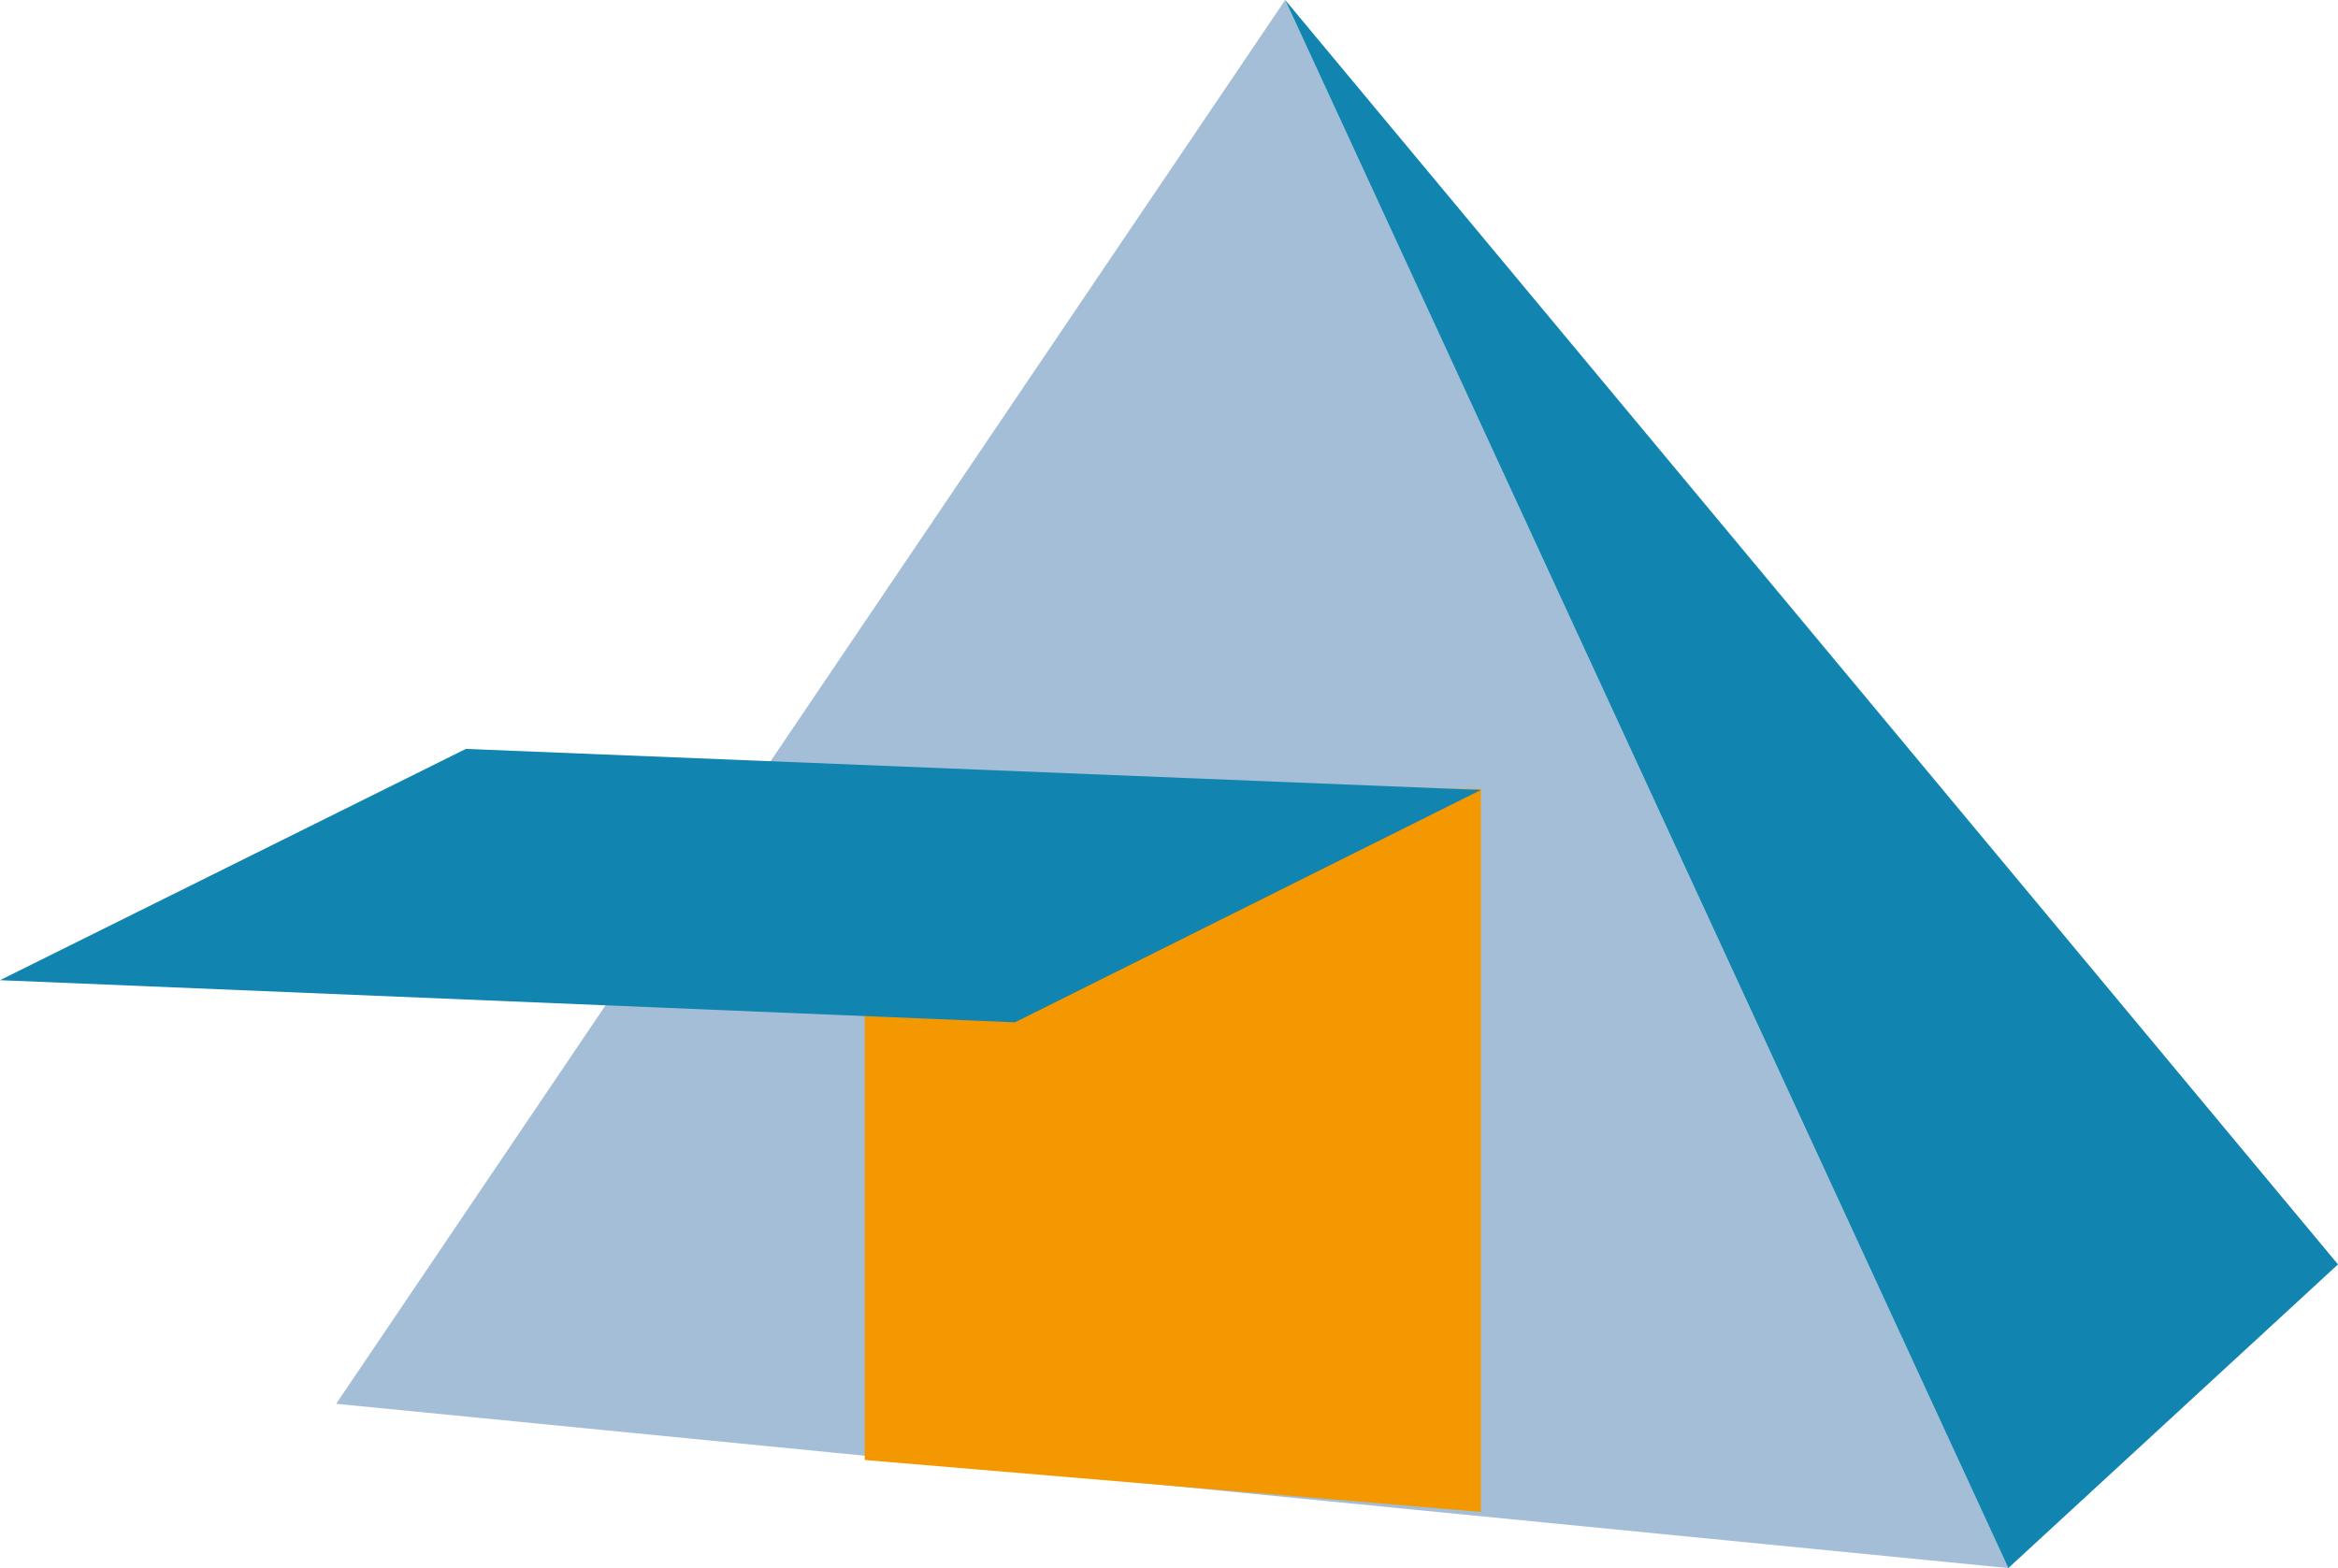
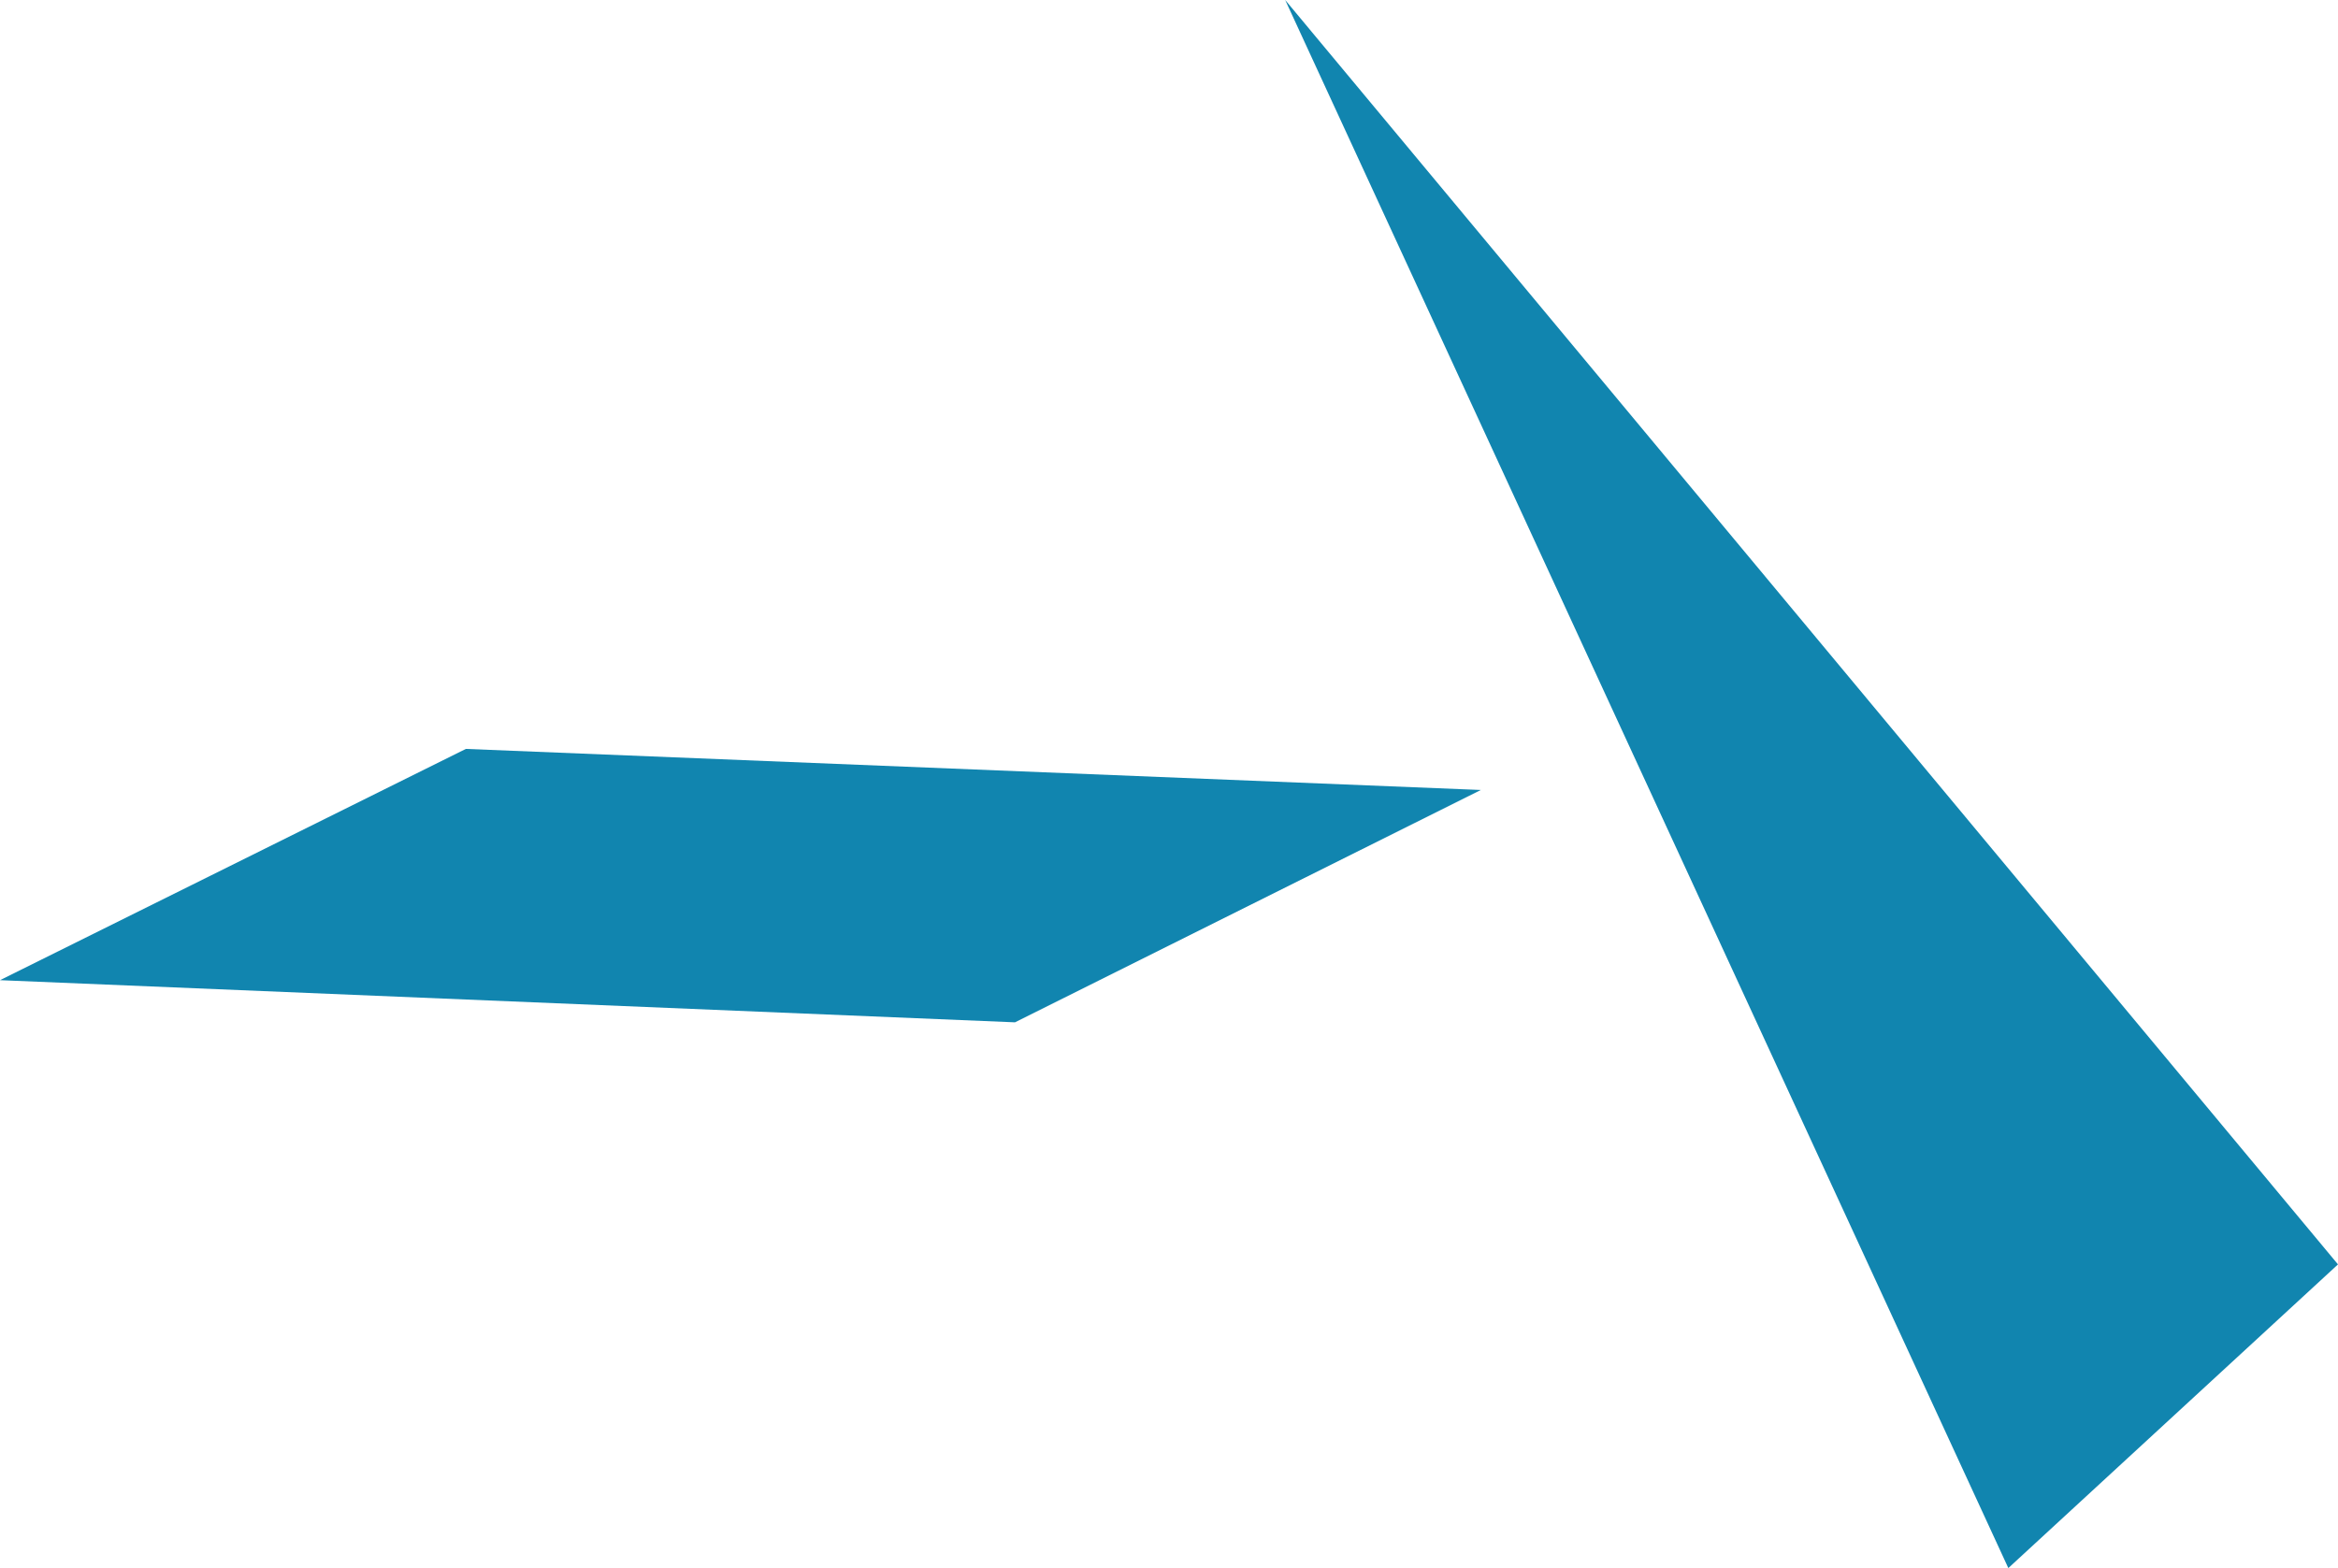
<svg xmlns="http://www.w3.org/2000/svg" viewBox="0 0 21.63 14.51">
  <defs>
    <style>.cls-1{fill:#a3bed6;}.cls-2{fill:#1185af;}.cls-3{fill:#f39800;}</style>
  </defs>
  <g id="レイヤー_2" data-name="レイヤー 2">
    <g id="レイヤー_1-2" data-name="レイヤー 1">
-       <polygon class="cls-1" points="3.11 12.99 11.89 0 18.58 14.51 3.11 12.99" />
      <polygon class="cls-2" points="21.63 11.7 11.89 0 18.58 14.51 21.63 11.7" />
-       <polygon class="cls-3" points="8 13.51 13.7 13.99 13.7 7.3 8 7.3 8 13.51" />
      <polygon class="cls-2" points="13.7 7.31 4.31 6.93 0 9.07 9.39 9.46 13.7 7.31" />
    </g>
  </g>
</svg>